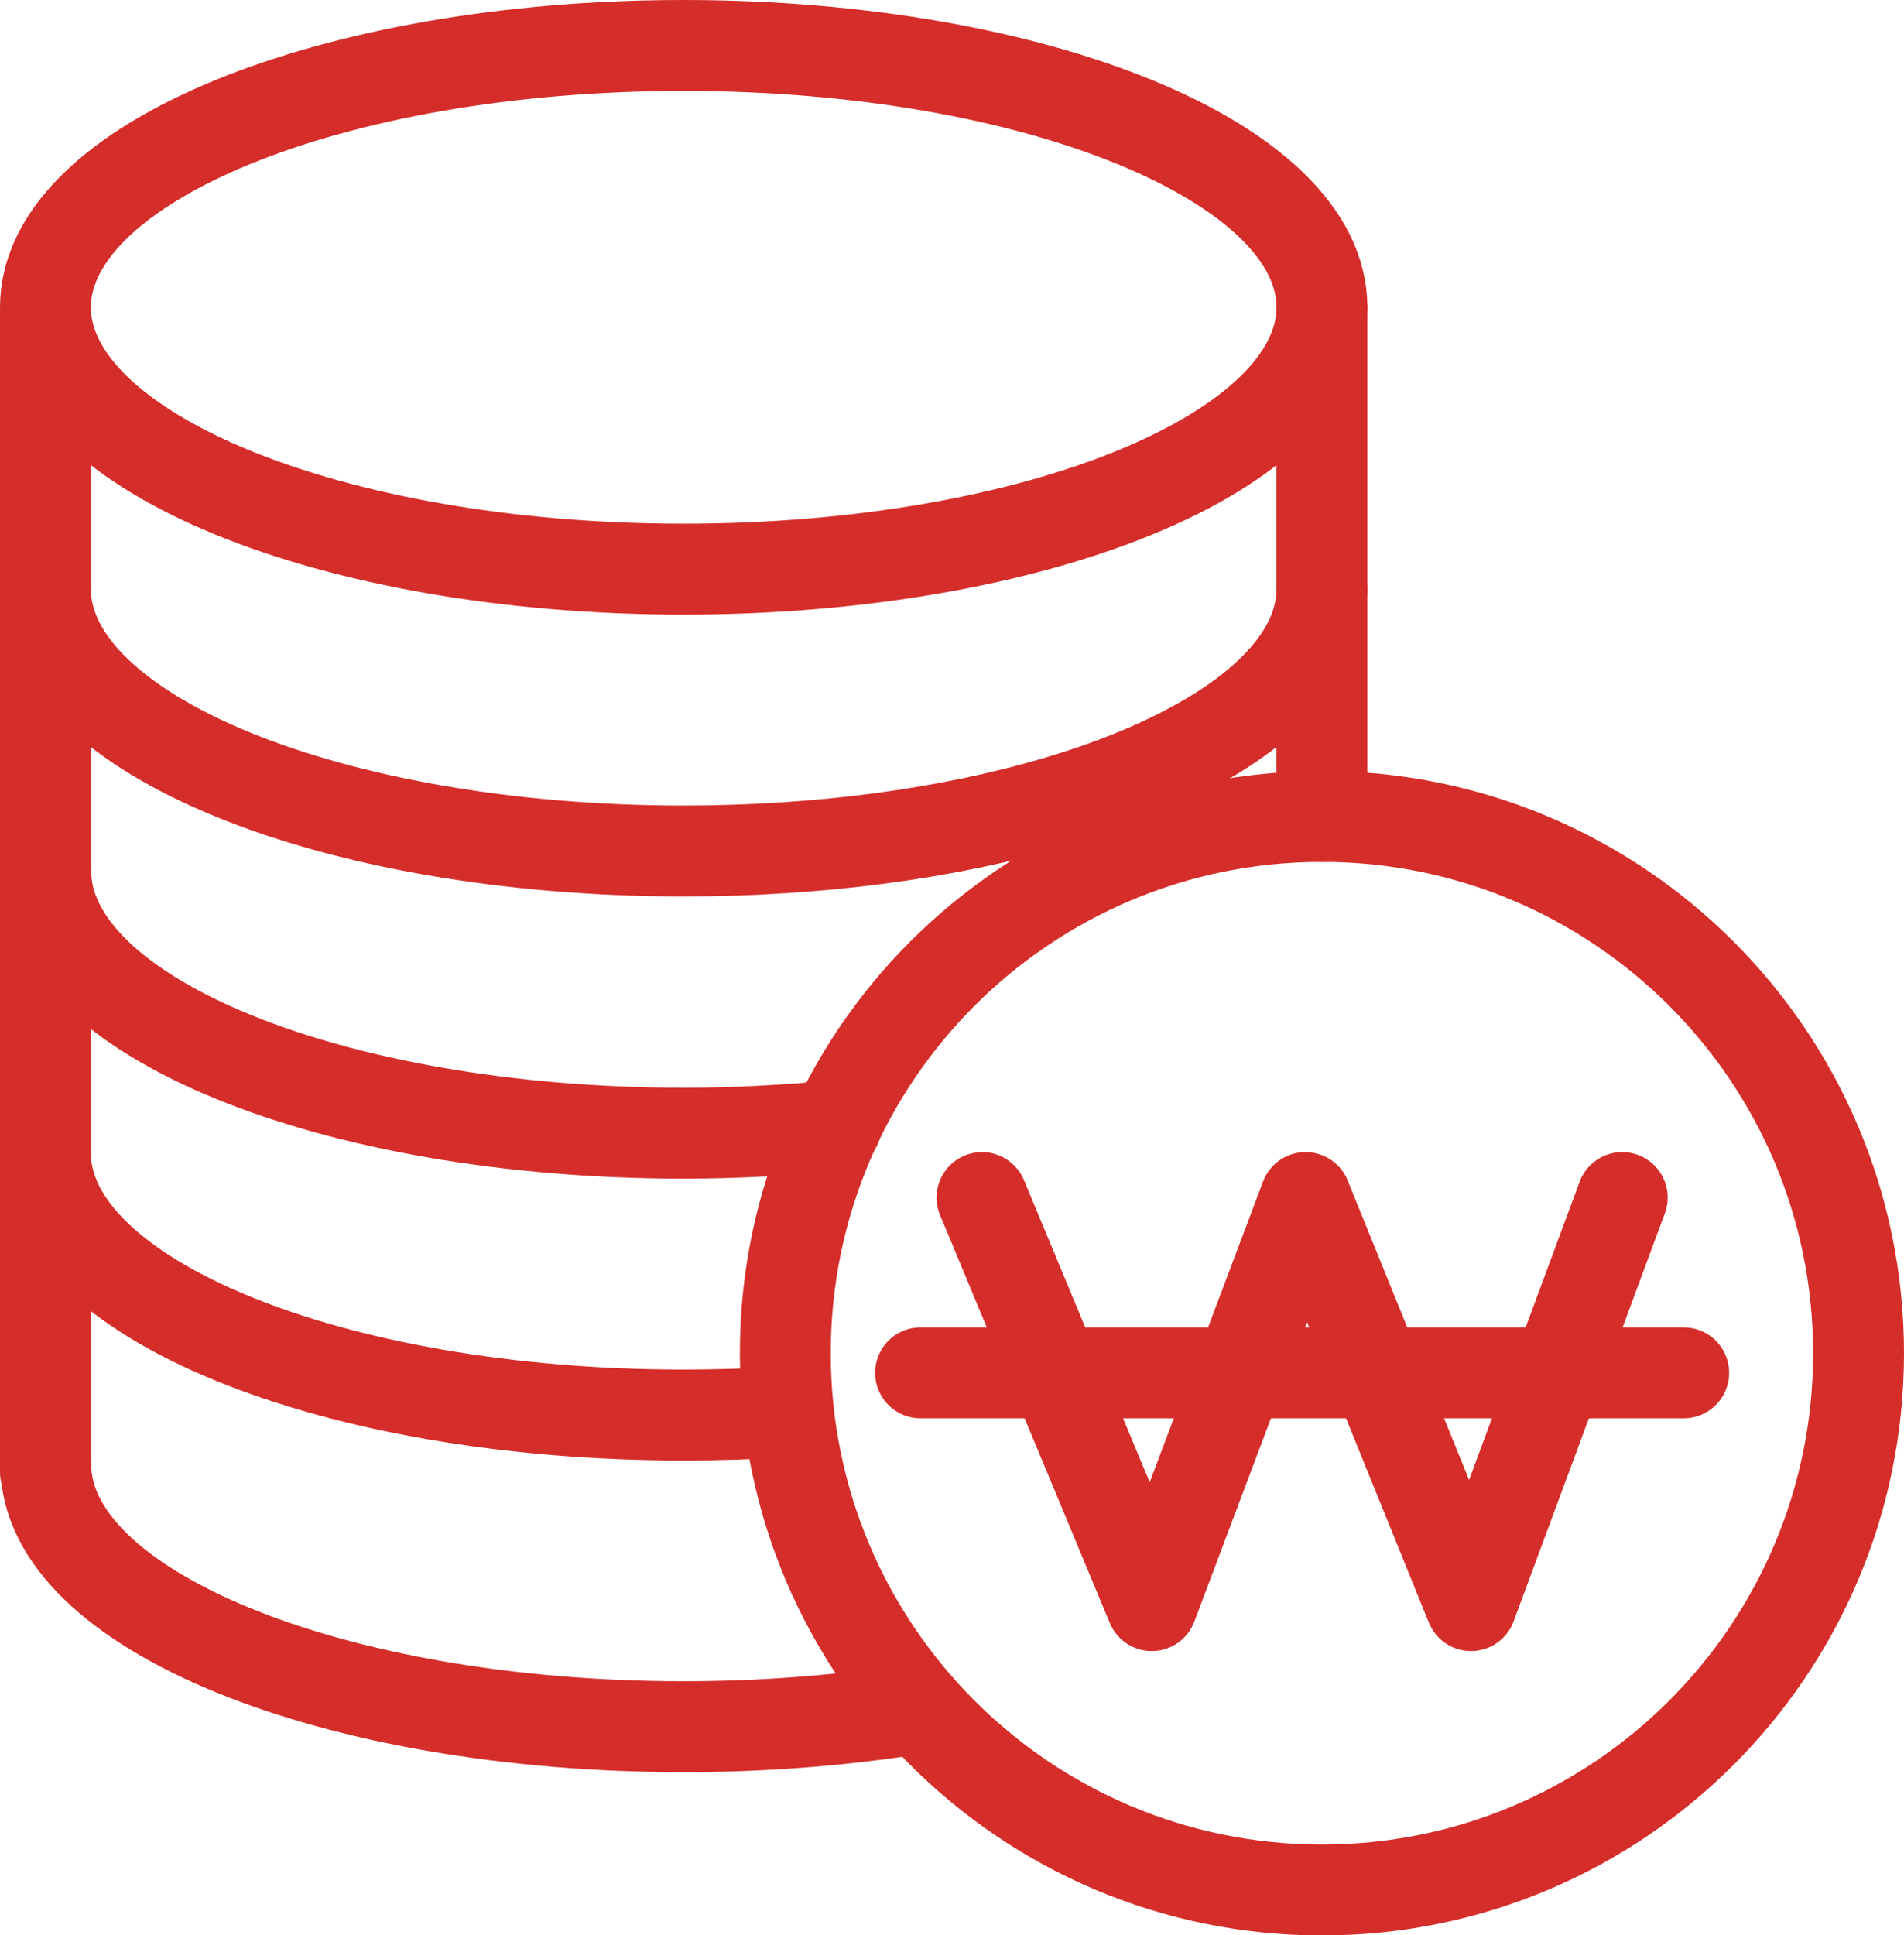
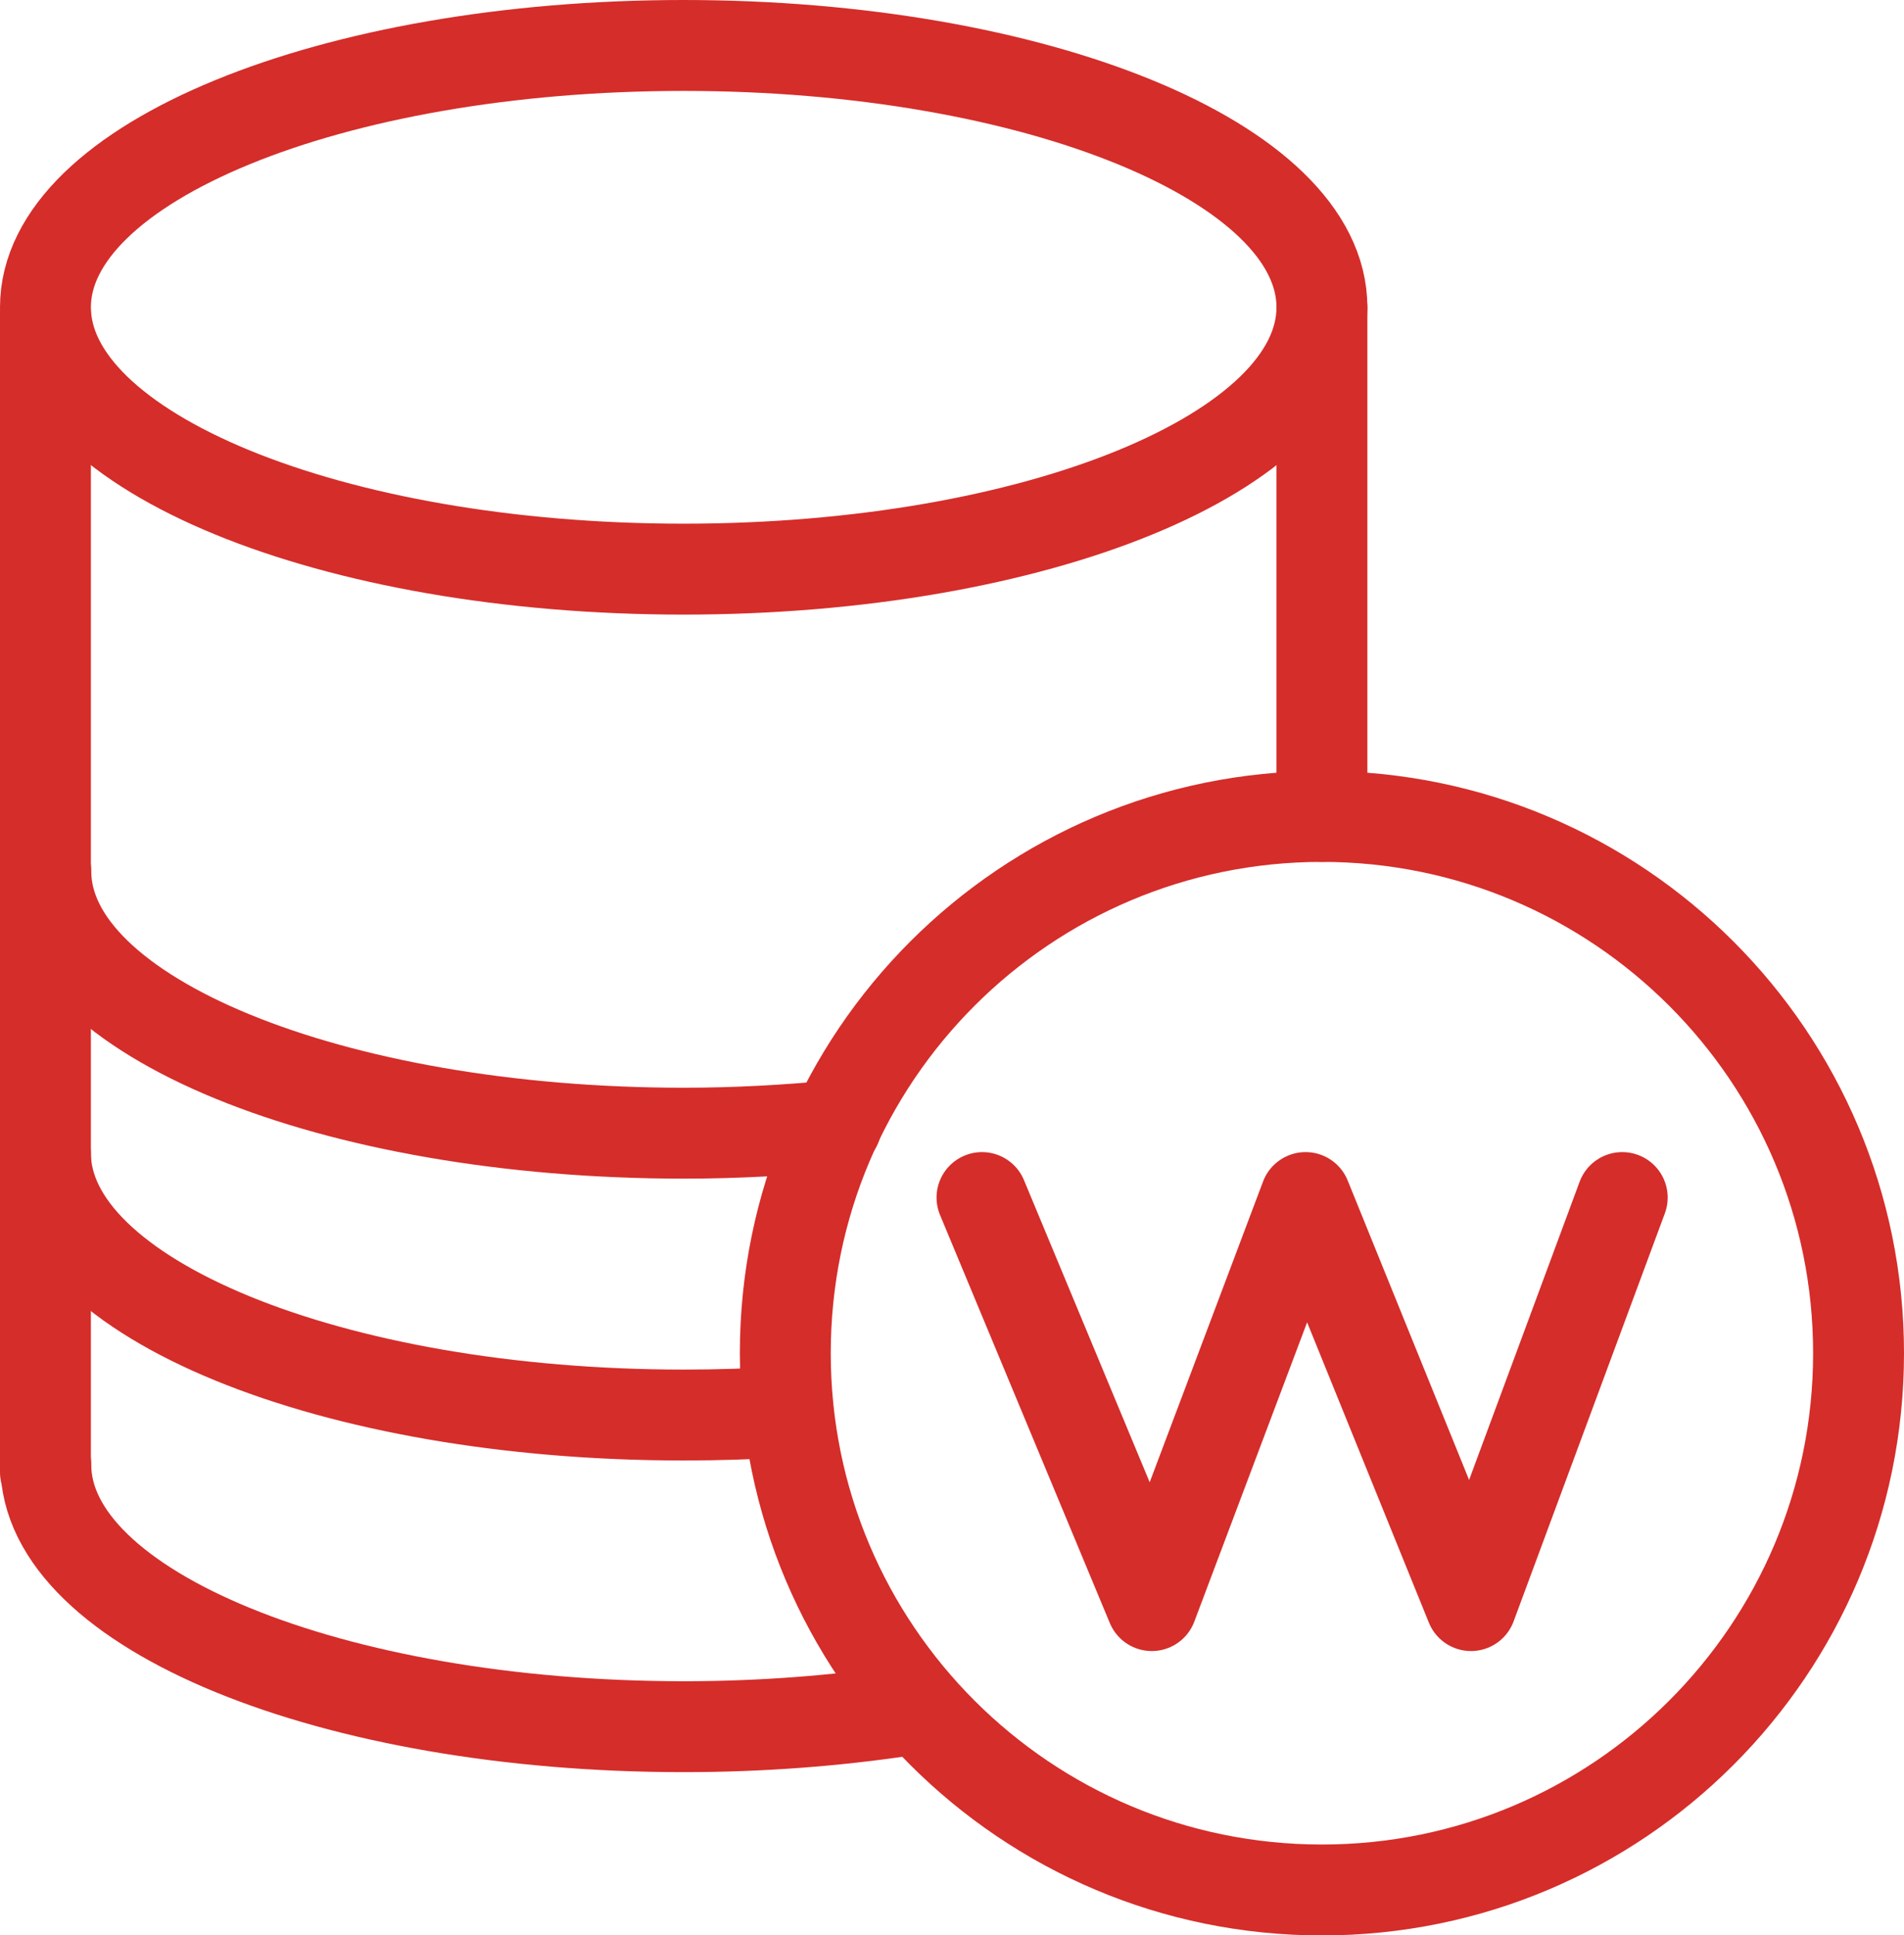
<svg xmlns="http://www.w3.org/2000/svg" id="_레이어_2" data-name="레이어 2" viewBox="0 0 52.37 53.21">
  <defs>
    <style>
      .cls-1 {
        fill: none;
        stroke: #d52d2a;
        stroke-linecap: round;
        stroke-linejoin: round;
        stroke-width: 2.5px;
      }
    </style>
  </defs>
  <g id="_레이어_1-2" data-name="레이어 1">
    <g>
      <line class="cls-1" x1="1.25" y1="8.65" x2="1.25" y2="40.48" />
      <g>
        <path class="cls-1" d="m51.12,37.21c0,8.15-6.61,14.76-14.76,14.76s-14.76-6.6-14.76-14.76,6.61-14.76,14.76-14.76,14.76,6.61,14.76,14.76Z" />
        <polyline class="cls-1" points="27.01 32.93 31.68 44.15 35.91 32.93 40.46 44.15 44.62 32.93" />
-         <line class="cls-1" x1="25.32" y1="37.75" x2="46.31" y2="37.75" />
        <path class="cls-1" d="m36.36,8.45c0,3.98-7.86,7.2-17.56,7.2S1.25,12.42,1.25,8.45,9.11,1.25,18.8,1.25s17.56,3.22,17.56,7.2Z" />
-         <path class="cls-1" d="m36.36,16.2c0,3.21-5.12,5.93-12.2,6.86-1.69.22-3.49.34-5.36.34-9.69,0-17.55-3.22-17.55-7.2" />
        <path class="cls-1" d="m23,30.95c-1.34.13-2.74.21-4.19.21-9.7,0-17.55-3.22-17.55-7.2" />
        <path class="cls-1" d="m24.85,47.04c-1.88.28-3.92.44-6.04.44-9.69,0-17.55-3.22-17.55-7.2" />
        <path class="cls-1" d="m21.6,38.82c-.91.06-1.84.09-2.8.09-9.69,0-17.55-3.22-17.55-7.2" />
        <line class="cls-1" x1="36.36" y1="8.45" x2="36.36" y2="22.45" />
      </g>
    </g>
  </g>
</svg>